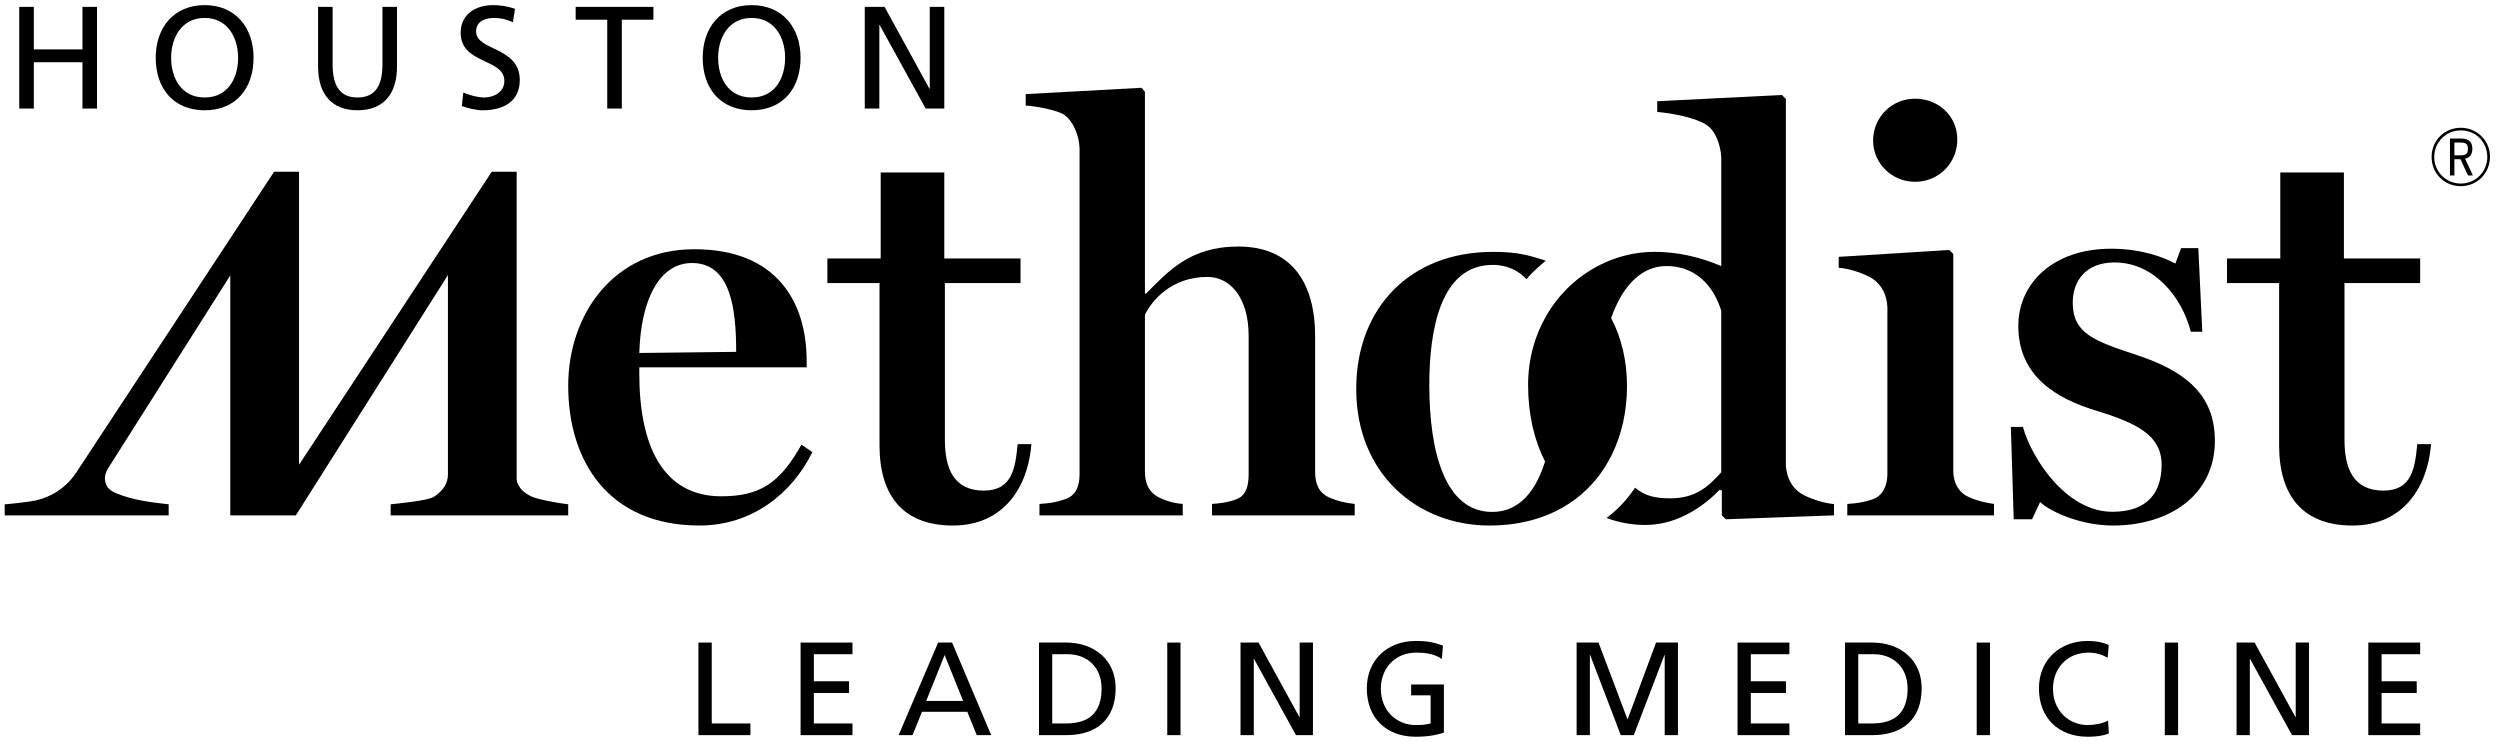
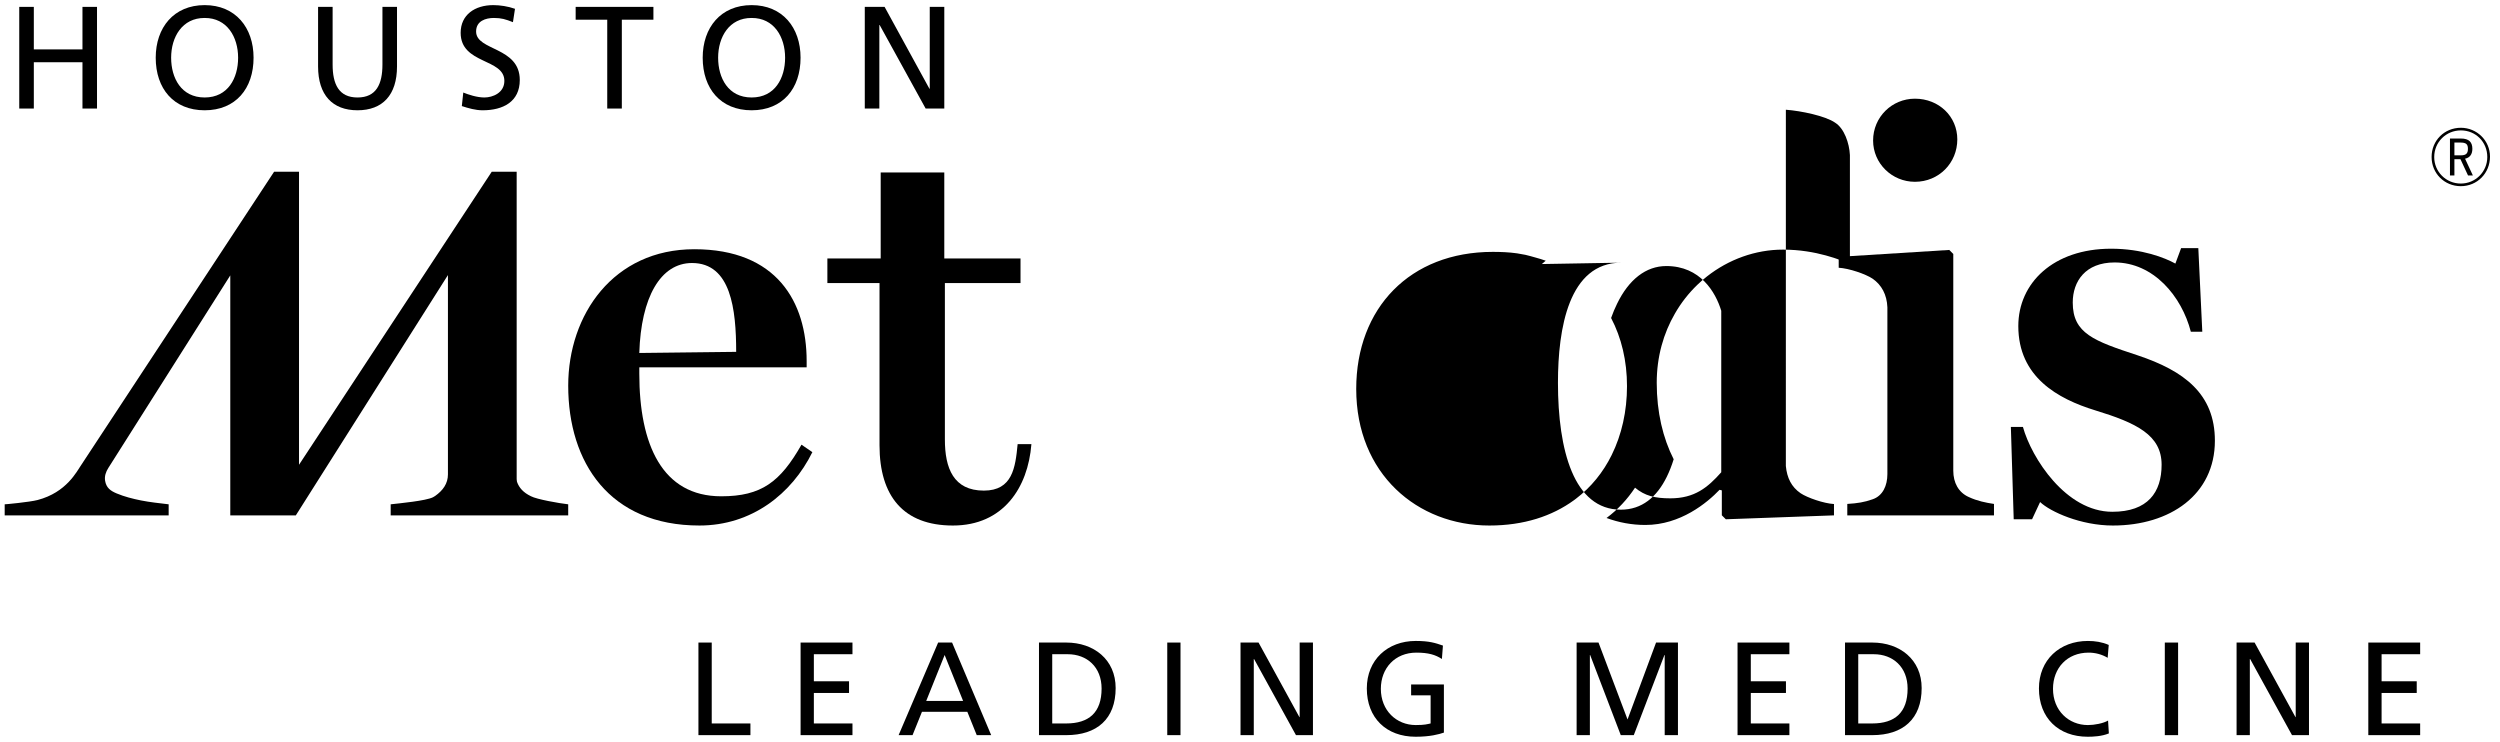
<svg xmlns="http://www.w3.org/2000/svg" id="Layer_1" data-name="Layer 1" width="1000" height="297" viewBox="0 0 1000 297">
  <polygon points="519.763 286.843 503.418 257.022 496.209 257.022 496.209 294.056 501.514 294.056 501.514 263.594 501.615 263.594 518.388 294.056 525.181 294.056 525.181 257.022 519.863 257.022 519.863 286.843 519.763 286.843" fill="#000" stroke-width="0" />
  <polygon points="351.856 9.989 370.26 43.417 377.718 43.417 377.718 2.752 371.899 2.752 371.899 35.507 371.775 35.507 353.839 2.752 345.913 2.752 345.913 43.417 351.739 43.417 351.739 9.989 351.856 9.989" fill="#000" stroke-width="0" />
  <polygon points="466.905 294.056 472.202 294.056 472.202 275.535 472.202 257.022 466.905 257.022 466.905 275.535 466.905 294.056" fill="#000" stroke-width="0" />
-   <path d="M456.598,35.114l-46.323,2.525v4.592c4.131.224,12.618,1.819,15.359,3.663,3.671,2.517,5.975,8.255,6.191,13.28v130.465c0,5.049-1.595,8.72-5.951,10.09-3.206,1.146-5.971,1.595-10.09,1.843v4.576h57.314v-4.576c-3.422-.248-6.64-1.154-9.85-2.757-3.667-2.076-5.277-5.289-5.277-10.322v-62.584c2.525-5.273,10.322-15.147,24.985-15.147,8.944,0,16.501,8.022,16.501,23.61v55.267c0,5.049-1.138,8.72-5.037,10.09-2.757,1.146-6.191,1.595-9.621,1.843v4.576h57.078v-4.576c-4.139-.481-6.872-1.154-10.09-2.533-4.115-1.827-5.73-5.273-5.73-10.306v-54.129c0-21.775-9.621-35.992-30.731-35.992-19.471,0-28.19,10.09-36.894,18.818h-.461V36.725l-1.375-1.611Z" fill="#000" stroke-width="0" />
  <path d="M415.593,257.022v37.034h10.924c12.21,0,19.743-6.419,19.743-18.834,0-11.412-8.752-18.201-19.743-18.201h-10.924ZM440.638,275.439c0,9.545-5.045,13.945-14.169,13.945h-5.578v-27.697h6.211c7.65,0,13.536,5.089,13.536,13.752Z" fill="#000" stroke-width="0" />
  <polygon points="279.374 257.022 279.374 294.056 300.171 294.056 300.171 289.384 284.692 289.384 284.692 257.022 279.374 257.022" fill="#000" stroke-width="0" />
  <path d="M375.257,257.022l-15.812,37.034h5.574l3.767-9.337h18.144l3.771,9.337h5.778l-15.644-37.034h-5.578ZM370.489,280.367l7.369-18.369,7.381,18.369h-14.75Z" fill="#000" stroke-width="0" />
  <polygon points="320.235 294.056 340.988 294.056 340.988 289.384 325.541 289.384 325.541 277.186 339.614 277.186 339.614 272.513 325.541 272.513 325.541 261.686 340.988 261.686 340.988 257.022 320.235 257.022 320.235 294.056" fill="#000" stroke-width="0" />
-   <path d="M597.101,105.96c3.61,0,6.704.906,9.401,2.428,1.515.898,2.889,2.012,4.135,3.326.156-.265.401-.577.697-.93.445-.505.922-.986,1.383-1.475,2.324-2.324,5.574-5.025,5.574-5.025-1.326-.505-2.741-.874-4.131-1.282-.609-.208-3.574-.978-4.019-1.074,0,0-2.204-.433-3.322-.593-3.214-.457-6.468-.585-9.717-.585-33.095,0-54.613,22.44-54.613,54.834,0,33.997,24.48,54.625,53.247,54.625,13.821,0,25.129-3.775,33.852-10.13.108-.08.617-.449.733-.545,6.147-4.664,10.947-10.627,14.346-17.511,4.027-8.15,6.135-17.543,6.135-27.561,0-10.146-2.22-19.395-6.359-27.265.721-2.06,1.523-3.927,2.388-5.698,4.664-9.641,11.529-15.083,19.691-15.083,13.604,0,19.711,10.419,21.983,17.896v64.595c-5.446,6.123-10.655,10.427-20.392,10.427-6.143,0-10.198-1.002-14.093-4.264-3.07,4.64-6.86,8.744-11.404,12.126,4.865,1.795,10.054,2.789,15.528,2.789,14.037,0,24.7-8.84,29.685-14.065l.906.232v9.97l1.595,1.587,43.269-1.563v-4.536c-4.067-.224-10.651-2.509-13.36-4.32-3.639-2.492-5.442-6.115-5.894-10.891V39.586l-1.579-1.595-49.877,2.492v4.304c6.123.457,15.868,2.492,19.731,5.201,3.614,2.276,5.654,8.167,5.886,12.935v43.493c-3.378-1.354-13.372-5.674-26.748-5.674-11.072,0-21.775,3.919-30.474,10.763-1.298,1.026-2.561,2.116-3.747,3.262-3.494,3.358-6.552,7.229-9.04,11.581-4.544,7.838-7.261,17.207-7.261,27.649,0,11.813,2.48,22.136,6.776,30.607-.789,2.549-1.719,4.913-2.773,7.053-3.983,8.086-9.942,13.111-18.369,13.111-18.805,0-25.145-23.802-25.145-50.77,0-21.759,4.312-48.038,25.377-48.038Z" fill="#000" stroke-width="0" />
+   <path d="M597.101,105.96c3.61,0,6.704.906,9.401,2.428,1.515.898,2.889,2.012,4.135,3.326.156-.265.401-.577.697-.93.445-.505.922-.986,1.383-1.475,2.324-2.324,5.574-5.025,5.574-5.025-1.326-.505-2.741-.874-4.131-1.282-.609-.208-3.574-.978-4.019-1.074,0,0-2.204-.433-3.322-.593-3.214-.457-6.468-.585-9.717-.585-33.095,0-54.613,22.44-54.613,54.834,0,33.997,24.48,54.625,53.247,54.625,13.821,0,25.129-3.775,33.852-10.13.108-.08.617-.449.733-.545,6.147-4.664,10.947-10.627,14.346-17.511,4.027-8.15,6.135-17.543,6.135-27.561,0-10.146-2.22-19.395-6.359-27.265.721-2.06,1.523-3.927,2.388-5.698,4.664-9.641,11.529-15.083,19.691-15.083,13.604,0,19.711,10.419,21.983,17.896v64.595c-5.446,6.123-10.655,10.427-20.392,10.427-6.143,0-10.198-1.002-14.093-4.264-3.07,4.64-6.86,8.744-11.404,12.126,4.865,1.795,10.054,2.789,15.528,2.789,14.037,0,24.7-8.84,29.685-14.065l.906.232v9.97l1.595,1.587,43.269-1.563v-4.536c-4.067-.224-10.651-2.509-13.36-4.32-3.639-2.492-5.442-6.115-5.894-10.891V39.586v4.304c6.123.457,15.868,2.492,19.731,5.201,3.614,2.276,5.654,8.167,5.886,12.935v43.493c-3.378-1.354-13.372-5.674-26.748-5.674-11.072,0-21.775,3.919-30.474,10.763-1.298,1.026-2.561,2.116-3.747,3.262-3.494,3.358-6.552,7.229-9.04,11.581-4.544,7.838-7.261,17.207-7.261,27.649,0,11.813,2.48,22.136,6.776,30.607-.789,2.549-1.719,4.913-2.773,7.053-3.983,8.086-9.942,13.111-18.369,13.111-18.805,0-25.145-23.802-25.145-50.77,0-21.759,4.312-48.038,25.377-48.038Z" fill="#000" stroke-width="0" />
  <path d="M1.875,206.147h65.589v-4.424c-3.695-.449-7.409-.818-11.064-1.547-3.31-.665-6.636-1.507-9.753-2.813-2.464-1.034-4.143-2.252-4.604-5.057-.304-1.827.304-3.566,1.282-5.113,5.602-8.864,48.791-77.041,48.791-77.041v95.995h26.215l60.844-96.123v79.734c0,3.647-1.984,6.428-5.129,8.631-.288.176-.553.353-.874.521-2.813,1.411-13.284,2.412-16.898,2.813v4.424h71.011v-4.424c-3.623-.401-12.667-2.012-14.886-3.222-3.045-1.459-4.761-3.374-5.598-5.77-.032-.369-.132-.713-.132-1.114v-122.931h-9.966l-77.094,117.217v-117.217h-9.962l-77.097,117.217c-1.827,2.621-5.867,11.036-17.523,14.105-3.242.842-13.151,1.763-13.151,1.715v4.424Z" fill="#000" stroke-width="0" />
  <path d="M101.425,23.085c0-12.053-7.233-21.038-19.563-21.038-12.346,0-19.575,8.984-19.575,21.038,0,12.35,7.157,21.029,19.575,21.029,12.402,0,19.563-8.68,19.563-21.029ZM68.454,23.085c0-8.271,4.436-15.948,13.408-15.9,8.956-.048,13.384,7.63,13.384,15.9,0,8.094-4.011,15.908-13.384,15.908-9.393,0-13.408-7.814-13.408-15.908Z" fill="#000" stroke-width="0" />
  <path d="M320.223,23.085c0-12.053-7.217-21.038-19.571-21.038-12.362,0-19.575,8.984-19.575,21.038,0,12.35,7.165,21.029,19.575,21.029s19.571-8.68,19.571-21.029ZM287.252,23.085c0-8.279,4.428-15.948,13.4-15.9,8.972-.048,13.392,7.622,13.392,15.9,0,8.102-4.011,15.908-13.392,15.908s-13.4-7.806-13.4-15.908Z" fill="#000" stroke-width="0" />
  <path d="M127.231,2.752v23.834c0,11.42,5.762,17.527,15.772,17.527,10.03,0,15.8-6.107,15.8-17.527V2.752h-5.826v23.073c0,7.814-2.456,13.168-9.974,13.168-7.501,0-9.954-5.354-9.954-13.168V2.752h-5.818Z" fill="#000" stroke-width="0" />
  <polygon points="7.702 2.752 7.702 43.417 13.528 43.417 13.528 24.896 32.987 24.896 32.987 43.417 38.805 43.417 38.805 2.752 32.987 2.752 32.987 19.759 13.528 19.759 13.528 2.752 7.702 2.752" fill="#000" stroke-width="0" />
  <path d="M279.779,210.21c20.865,0,36.914-12.614,45.169-29.348l-4.352-2.989c-8.479,14.915-16.049,20.645-32.093,20.645-23.622,0-32.782-20.645-32.782-49.063v-2.525h66.939v-2.525c0-23.618-11.937-44.712-44.94-44.712-32.322,0-50.434,26.135-50.434,54.577,0,30.711,16.493,55.94,52.494,55.94ZM276.806,105.207c15.592,0,17.663,18.561,17.663,35.535l-38.749.449c.673-22.248,8.479-35.984,21.086-35.984Z" fill="#000" stroke-width="0" />
  <path d="M197.56,7.184c3.021,0,4.652.521,7.618,1.683l.818-5.346c-2.781-.994-5.999-1.475-8.688-1.475-7.337,0-13.047,3.855-13.047,11.076,0,12.646,17.483,10.146,17.483,19.234,0,4.777-4.652,6.636-7.99,6.636-2.969,0-6.452-1.162-8.447-1.98l-.577,5.418c2.685.866,5.478,1.683,8.327,1.683,8.175,0,14.854-3.438,14.854-12.11,0-13.392-17.471-11.597-17.471-19.403,0-4.248,3.843-5.418,7.121-5.418Z" fill="#000" stroke-width="0" />
  <polygon points="248.732 43.417 248.732 7.882 261.366 7.882 261.366 2.752 230.263 2.752 230.263 7.882 242.897 7.882 242.897 43.417 248.732 43.417" fill="#000" stroke-width="0" />
  <path d="M330.95,113.237h20.857v64.876c0,20.412,9.637,32.097,29.348,32.097,20.172,0,30.029-15.131,31.408-32.546h-5.51c-.902,9.393-2.064,18.577-13.52,18.577-12.138,0-15.58-8.952-15.58-20.42v-62.584h30.254v-9.858h-30.49v-34.381h-25.441v34.381h-21.326v9.858Z" fill="#000" stroke-width="0" />
  <path d="M738.004,257.022v37.034h10.924c12.202,0,19.735-6.419,19.735-18.834,0-11.412-8.752-18.201-19.735-18.201h-10.924ZM763.041,275.439c0,9.545-5.041,13.945-14.169,13.945h-5.574v-27.697h6.215c7.638,0,13.528,5.089,13.528,13.752Z" fill="#000" stroke-width="0" />
  <polygon points="865.924 294.056 871.237 294.056 871.237 275.535 871.237 257.022 865.924 257.022 865.924 275.535 865.924 294.056" fill="#000" stroke-width="0" />
  <polygon points="715.76 261.686 715.76 257.022 695.015 257.022 695.015 294.056 715.76 294.056 715.76 289.384 700.321 289.384 700.321 277.186 714.382 277.186 714.382 272.513 700.321 272.513 700.321 261.686 715.76 261.686" fill="#000" stroke-width="0" />
-   <path d="M912.118,68.999v34.381h-21.318v9.858h20.849v64.876c0,20.412,9.629,32.097,29.356,32.097,20.18,0,30.029-15.131,31.416-32.546h-5.514c-.914,9.393-2.052,18.577-13.524,18.577-12.166,0-15.588-8.952-15.588-20.42v-62.584h30.266v-9.858h-30.498v-34.381h-25.445Z" fill="#000" stroke-width="0" />
  <path d="M835.43,261.053c2.709,0,5.301.689,7.638,2.068l.429-5.145c-2.653-1.17-5.474-1.595-8.331-1.595-11.308,0-19.591,7.59-19.591,19.002,0,11.781,7.806,19.314,19.535,19.314,2.18,0,5.622-.16,8.435-1.33l-.321-5.145c-1.851,1.106-5.414,1.803-8.058,1.803-7.694,0-13.965-5.778-13.965-14.49,0-8.327,5.686-14.482,14.229-14.482Z" fill="#000" stroke-width="0" />
  <path d="M989.144,70.173l-3.118-6.692c1.903-.393,2.921-1.771,2.921-3.939,0-2.689-1.346-4.131-4.596-4.131h-4.364v14.762h1.775v-6.496h2.424l3.021,6.496h1.935ZM981.763,62.134v-5.117h2.328c2.328,0,3.082.621,3.082,2.525,0,1.871-.785,2.593-2.853,2.593h-2.557Z" fill="#000" stroke-width="0" />
  <path d="M996,62.627c0-6.367-5.217-11.517-11.649-11.517-6.592,0-11.713,5.085-11.713,11.681,0,6.56,5.121,11.681,11.681,11.681,6.564,0,11.681-5.185,11.681-11.845ZM973.688,62.824c0-5.971,4.724-10.663,10.663-10.663,5.971,0,10.567,4.66,10.567,10.663,0,5.875-4.724,10.599-10.599,10.599-5.907,0-10.631-4.724-10.631-10.599Z" fill="#000" stroke-width="0" />
  <polygon points="968.062 261.686 968.062 257.022 947.325 257.022 947.325 294.056 968.062 294.056 968.062 289.384 952.635 289.384 952.635 277.186 966.692 277.186 966.692 272.513 952.635 272.513 952.635 261.686 968.062 261.686" fill="#000" stroke-width="0" />
  <polygon points="918.285 286.843 918.185 286.843 901.84 257.022 894.631 257.022 894.631 294.056 899.933 294.056 899.933 263.594 900.045 263.594 916.803 294.056 923.595 294.056 923.595 257.022 918.285 257.022 918.285 286.843" fill="#000" stroke-width="0" />
  <path d="M844.927,204.713c-18.577,0-32.326-21.55-35.756-33.941h-4.825l1.138,36.938h7.341l3.214-6.892c4.115,3.895,16.281,9.393,29.112,9.393,22.921,0,40.805-12.382,40.805-33.925,0-18.794-12.366-27.978-30.951-34.173-17.419-5.738-25.906-8.711-25.906-21.094,0-8.479,5.057-16.037,16.742-16.037,15.584,0,26.828,13.528,30.498,27.721h4.58l-1.591-33.452h-6.88l-2.296,6.187c-4.127-2.3-13.304-5.955-25.686-5.955-23.153,0-37.142,13.736-37.142,30.943,0,20.396,15.824,29.124,30.723,33.7,16.509,5.049,26.595,9.858,26.595,21.775,0,11.036-5.514,18.809-19.715,18.809Z" fill="#000" stroke-width="0" />
  <path d="M566.562,261.053c4.777,0,7.59.842,10.198,2.541l.413-5.362c-3.078-1.058-5.458-1.851-10.879-1.851-11.296,0-19.567,7.59-19.567,19.002,0,11.781,7.794,19.314,19.523,19.314,5.786,0,9.293-.962,11.308-1.651v-19.258h-13.111v4.344h7.798v11.252c-1.334.273-2.28.641-5.951.641-7.69,0-13.953-5.778-13.953-14.49,0-8.279,5.678-14.482,14.221-14.482Z" fill="#000" stroke-width="0" />
  <polygon points="671.181 294.056 671.181 257.022 662.425 257.022 651.017 287.797 639.404 257.022 630.649 257.022 630.649 294.056 635.95 294.056 635.95 261.999 636.054 261.999 648.308 294.056 653.517 294.056 665.771 261.999 665.879 261.999 665.879 294.056 671.181 294.056" fill="#000" stroke-width="0" />
  <path d="M735.48,107.099c4.131.232,10.767,2.509,13.524,4.352,3.671,2.533,5.742,6.419,5.951,11.468v66.719c0,4.584-1.827,8.72-5.951,10.09-3.218,1.146-5.959,1.595-10.086,1.843v4.576h58.677v-4.576c-3.202-.481-6.644-1.154-10.078-2.757-4.123-1.843-6.203-5.73-6.203-10.555v-86.666l-1.607-1.619-44.227,2.765v4.36Z" fill="#000" stroke-width="0" />
  <path d="M782.924,55.751c0-9.168-7.349-16.277-16.946-16.277-9.188,0-16.738,7.333-16.738,16.734,0,9.176,7.55,16.509,16.738,16.509,9.597,0,16.946-7.558,16.946-16.966Z" fill="#000" stroke-width="0" />
-   <polygon points="790.678 294.056 795.987 294.056 795.987 275.535 795.987 257.022 790.678 257.022 790.678 275.535 790.678 294.056" fill="#000" stroke-width="0" />
</svg>